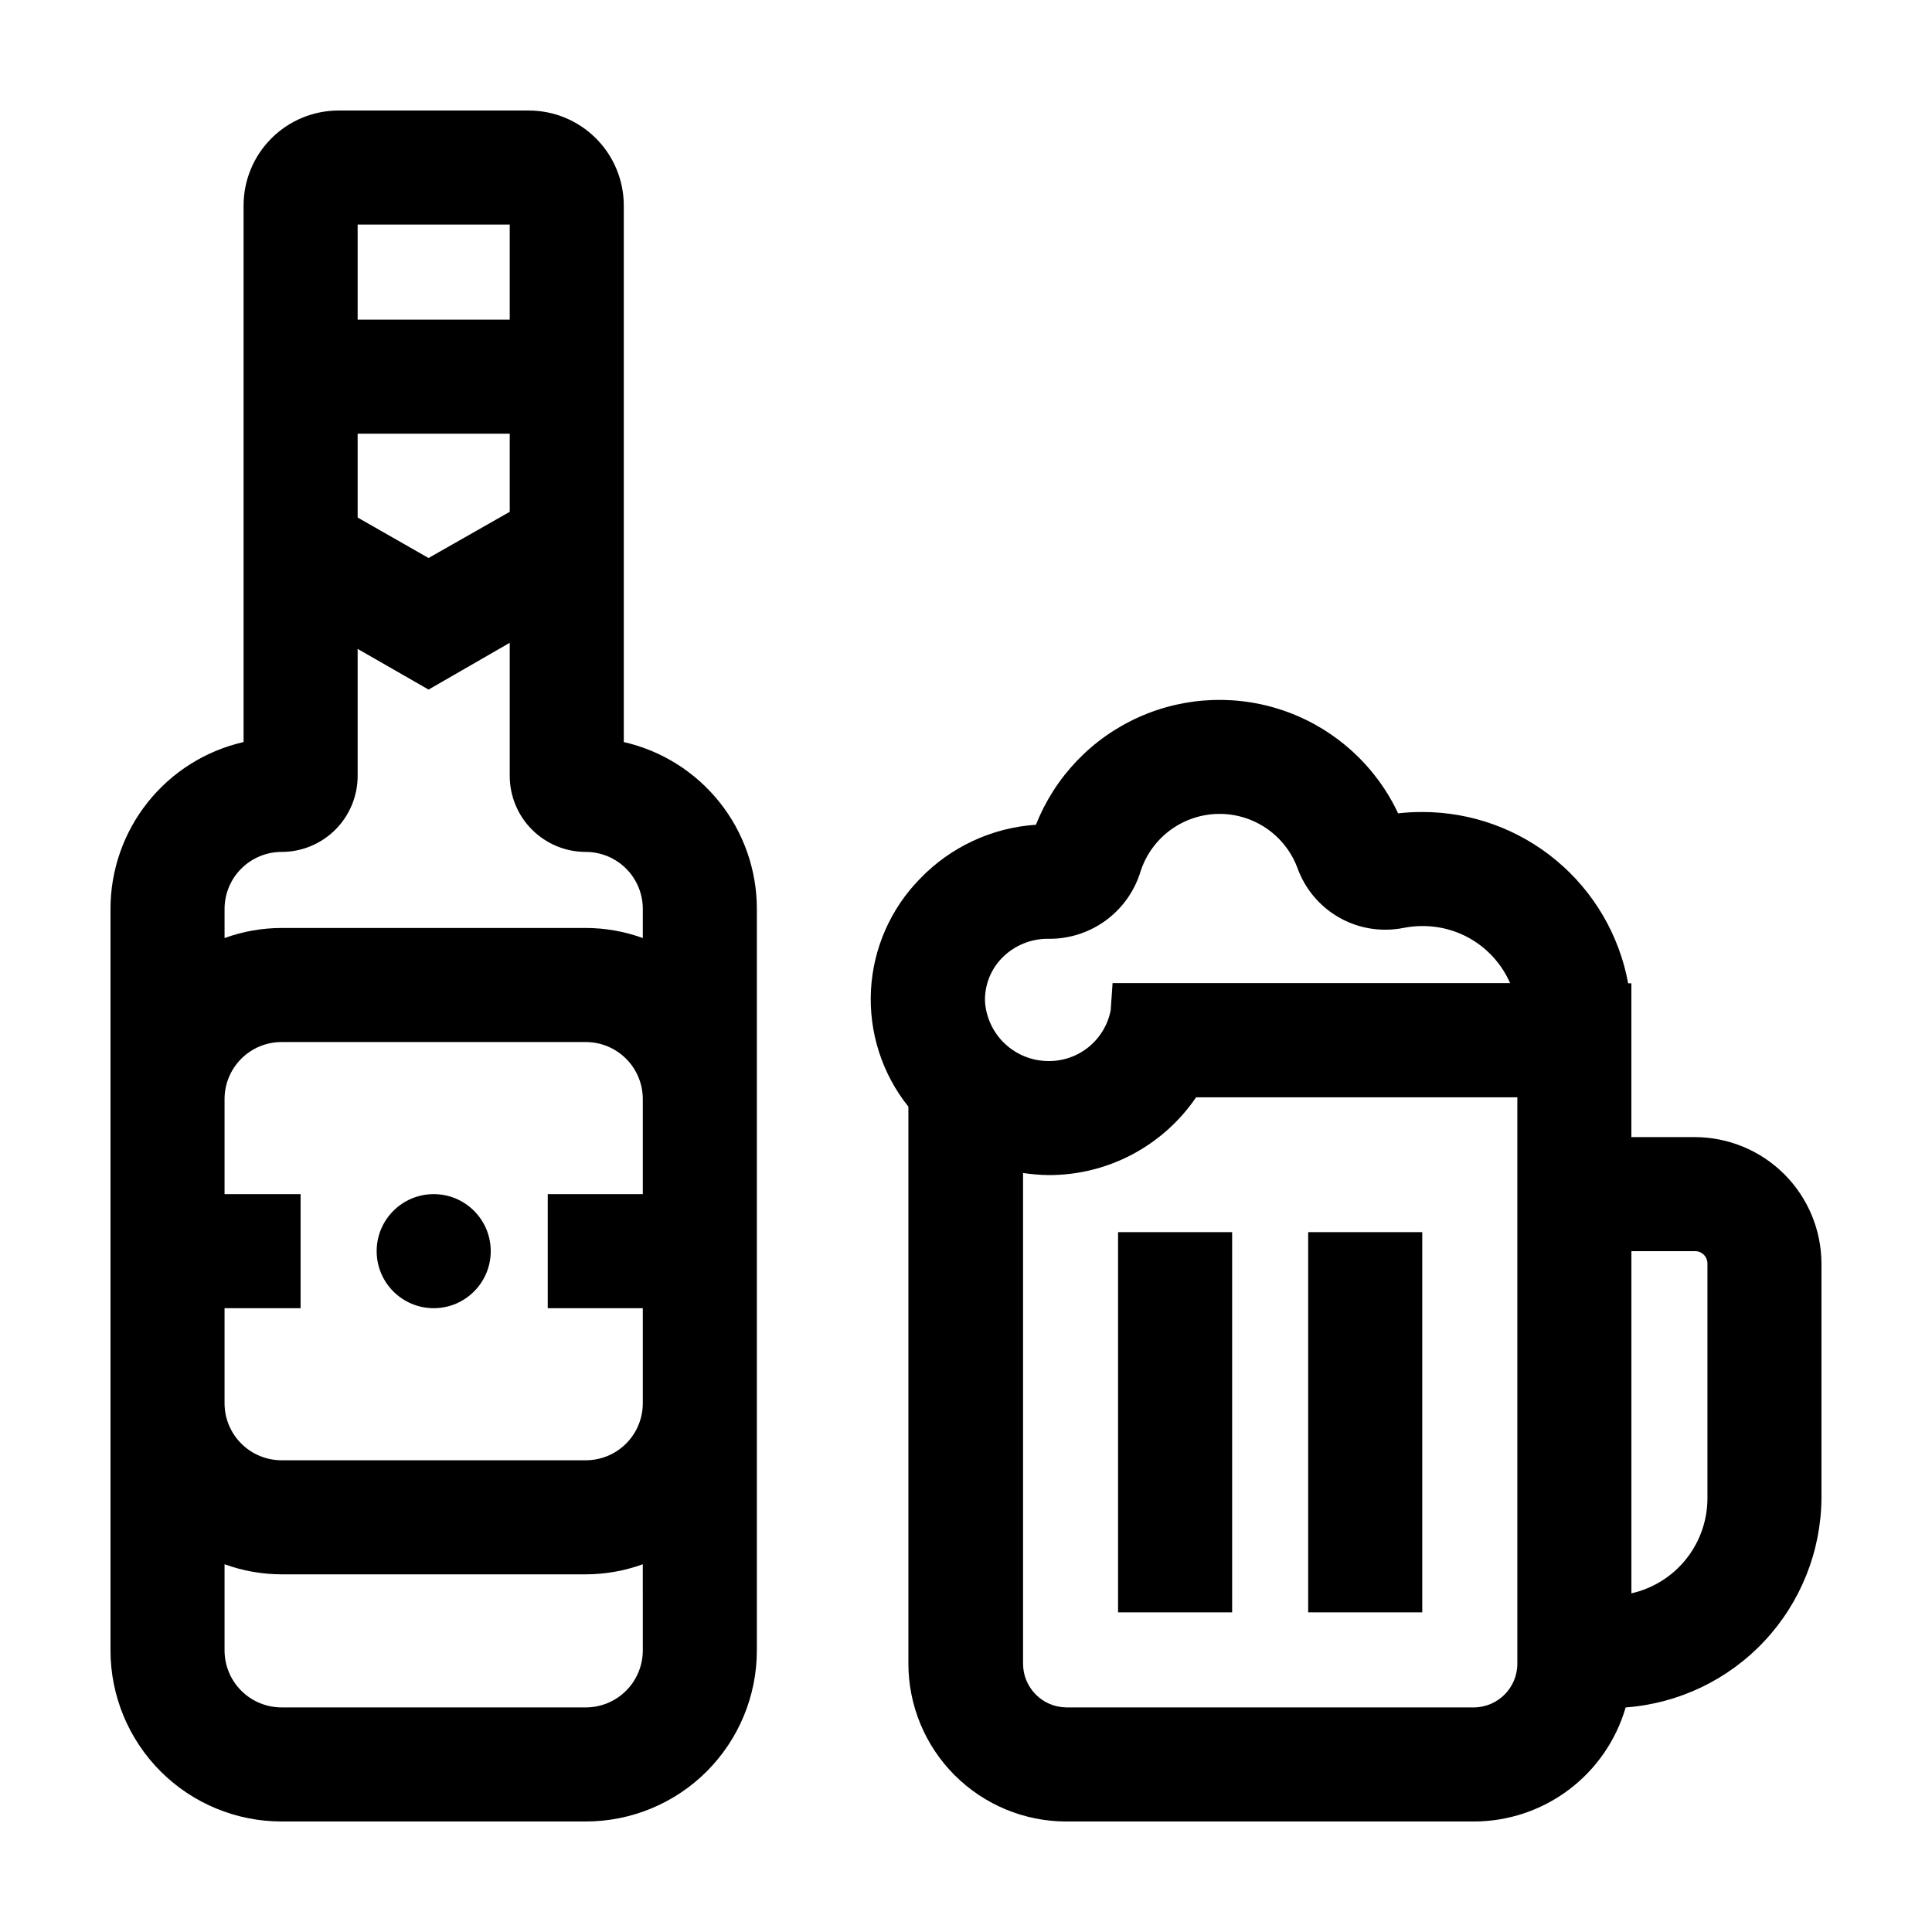
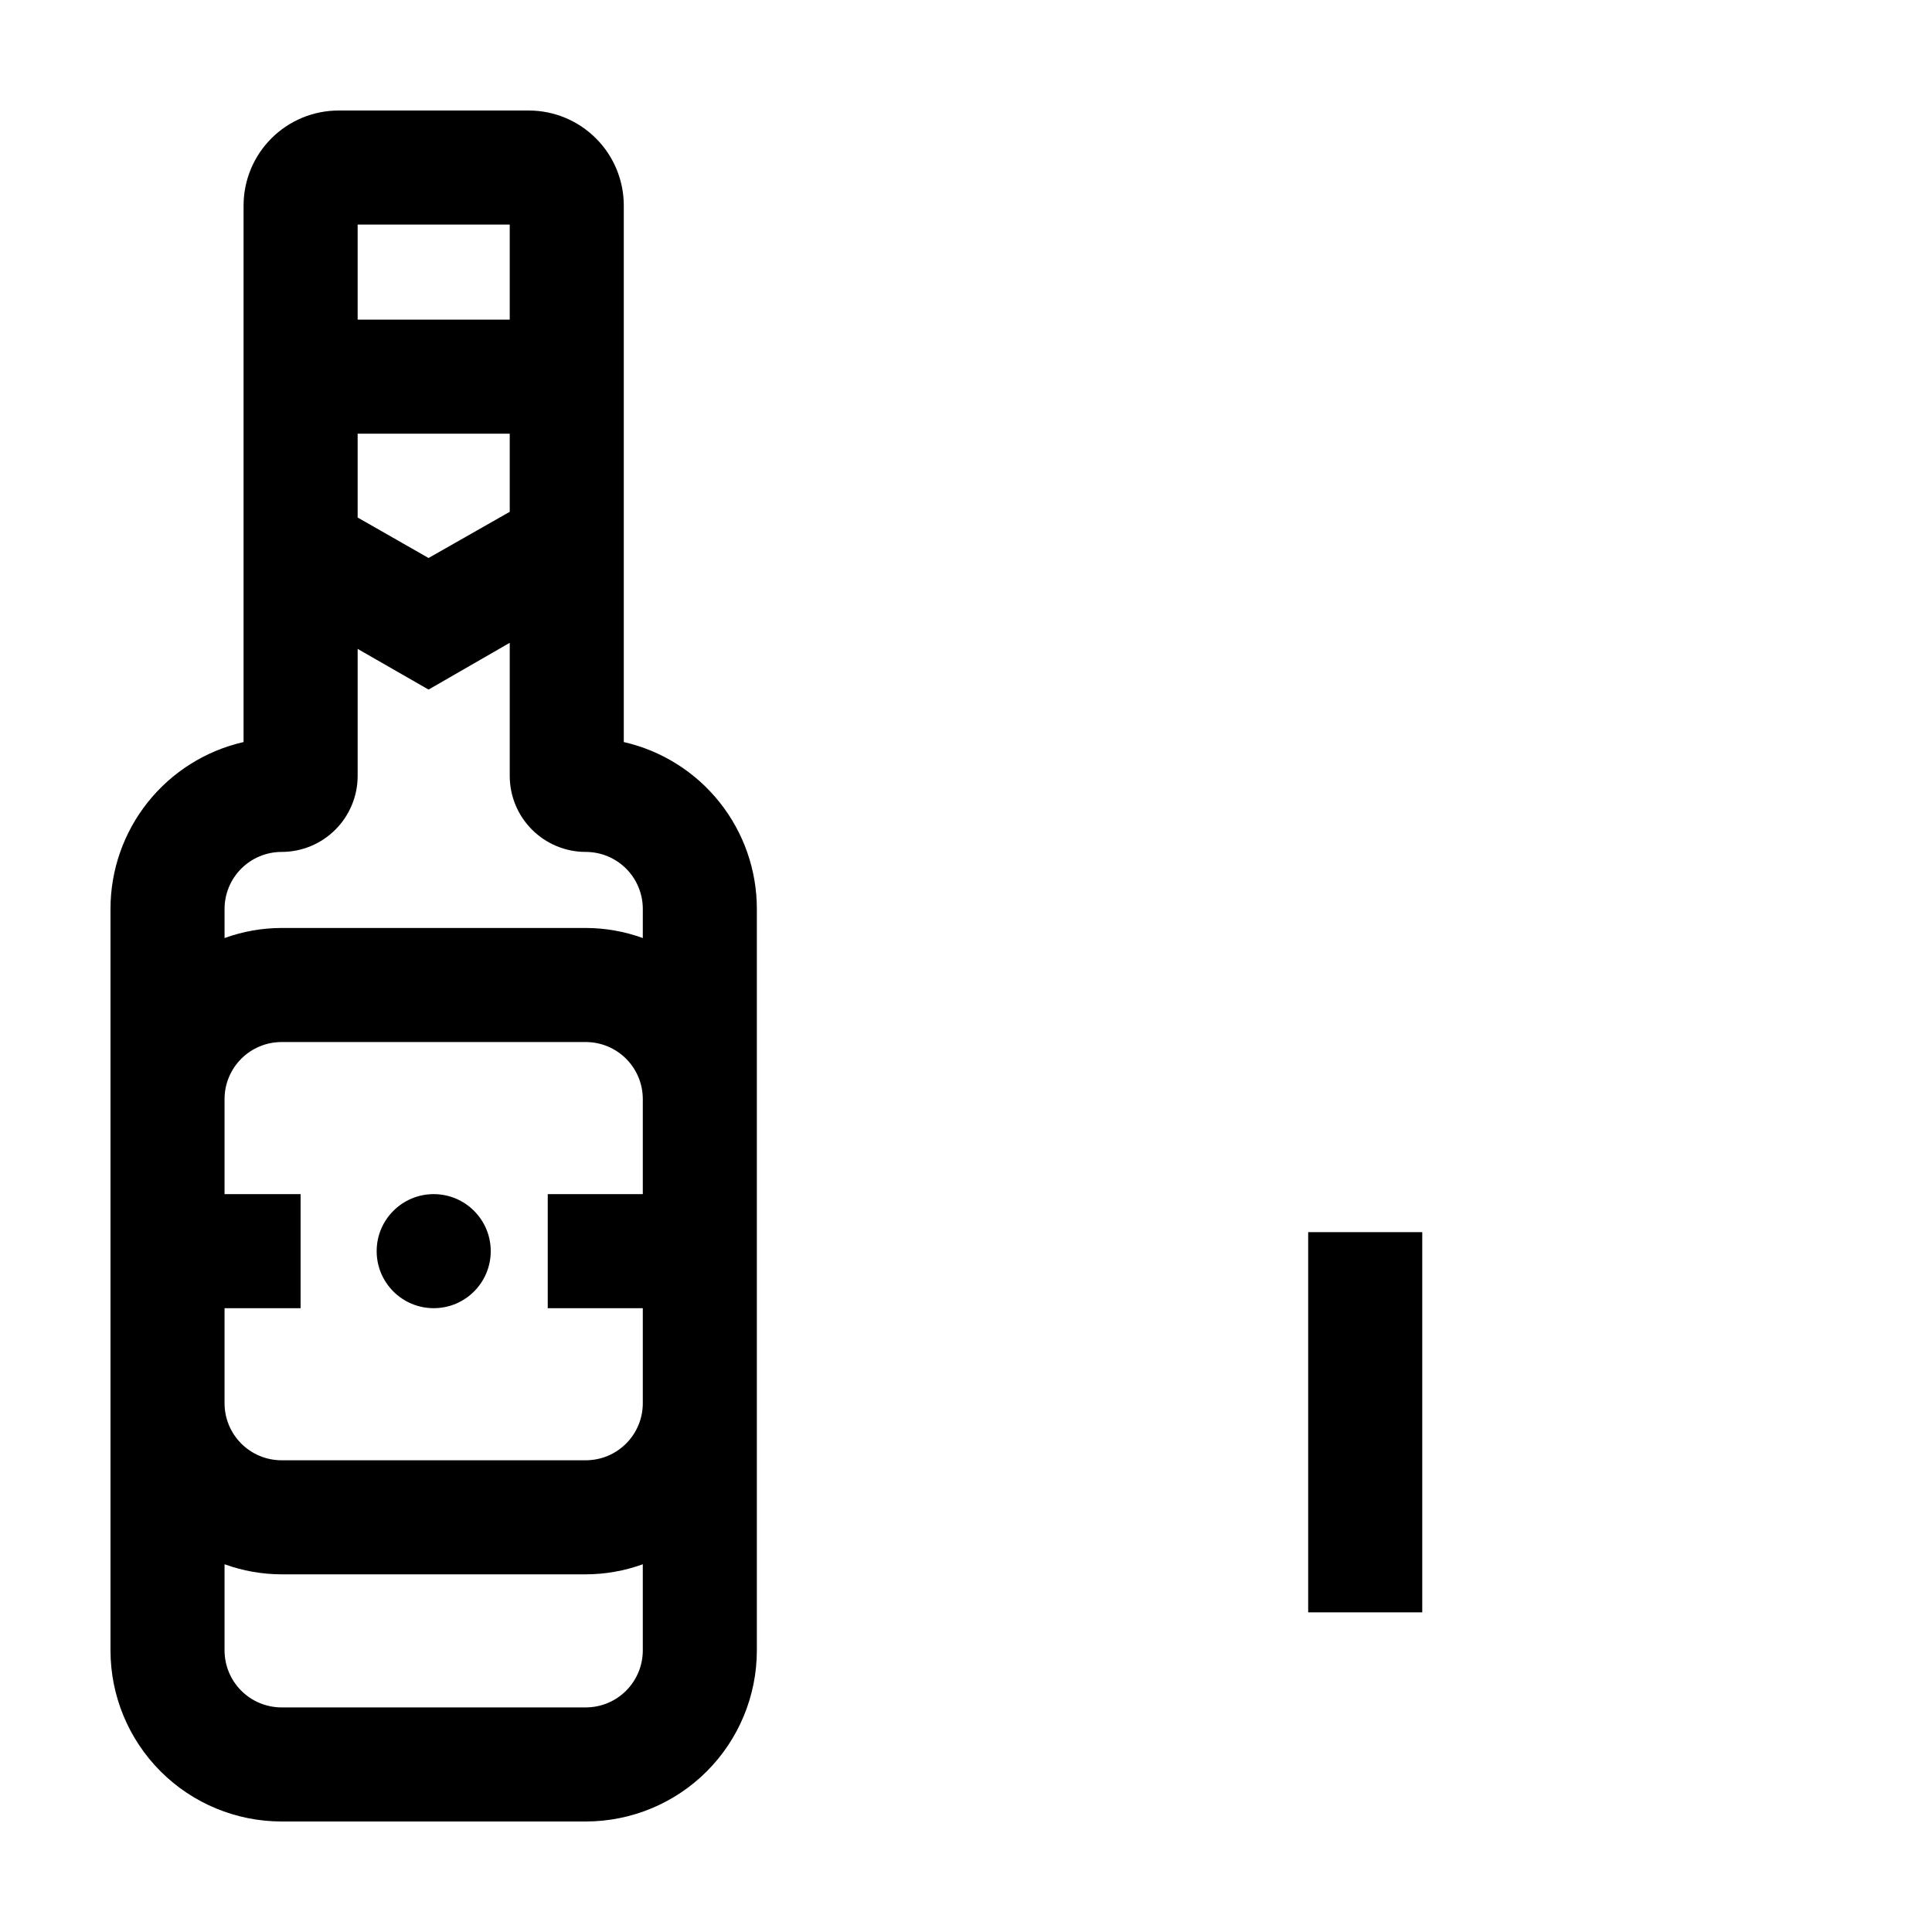
<svg xmlns="http://www.w3.org/2000/svg" fill="#000000" width="800px" height="800px" version="1.1" viewBox="144 144 512 512">
  <g>
    <path d="m309.31 340.65v-142.17c0-6.684-2.652-13.09-7.379-17.812-4.723-4.727-11.129-7.379-17.812-7.379h-50.379c-6.684 0-13.09 2.652-17.812 7.379-4.727 4.723-7.379 11.129-7.379 17.812v142.17c-10.023 2.285-18.969 7.906-25.379 15.945-6.406 8.035-9.895 18.012-9.887 28.289v196.49c0 12.023 4.777 23.559 13.281 32.062 8.5 8.504 20.035 13.277 32.062 13.277h80.609c12.023 0 23.559-4.773 32.062-13.277 8.5-8.504 13.277-20.039 13.277-32.062v-196.49c0.008-10.277-3.481-20.254-9.887-28.289-6.41-8.039-15.355-13.66-25.379-15.945zm-70.531-137.14h40.305v25.191h-40.305zm0 55.418h40.305v20.707l-21.512 12.242-18.793-10.73zm75.57 322.44c0 4.008-1.594 7.852-4.426 10.688-2.836 2.832-6.68 4.426-10.688 4.426h-80.609c-4.012 0-7.856-1.594-10.688-4.426-2.836-2.836-4.43-6.68-4.43-10.688v-22.824c4.848 1.762 9.961 2.664 15.117 2.672h80.609c5.152-0.008 10.27-0.91 15.113-2.672zm0-120.91h-25.191v30.23h25.191v25.191-0.004c0 4.008-1.594 7.852-4.426 10.688-2.836 2.836-6.68 4.426-10.688 4.426h-80.609c-4.012 0-7.856-1.59-10.688-4.426-2.836-2.836-4.43-6.68-4.43-10.688v-25.191h20.152v-30.227h-20.152v-25.191c0-4.008 1.594-7.852 4.43-10.688 2.832-2.836 6.676-4.426 10.688-4.426h80.609c4.008 0 7.852 1.59 10.688 4.426 2.832 2.836 4.426 6.68 4.426 10.688zm0-67.863c-4.844-1.762-9.961-2.664-15.113-2.672h-80.609c-5.156 0.008-10.27 0.91-15.117 2.672v-7.711c0-4.008 1.594-7.852 4.43-10.688 2.832-2.832 6.676-4.426 10.688-4.426 5.344 0 10.469-2.121 14.25-5.902 3.777-3.777 5.902-8.906 5.902-14.25v-33.652l18.793 10.781 21.512-12.395v35.266c0 5.344 2.121 10.473 5.902 14.25 3.777 3.781 8.902 5.902 14.25 5.902 4.008 0 7.852 1.594 10.688 4.426 2.832 2.836 4.426 6.68 4.426 10.688z" />
    <path d="m274.05 475.57c0 8.348-6.769 15.113-15.113 15.113-8.348 0-15.117-6.766-15.117-15.113 0-8.348 6.769-15.113 15.117-15.113 8.344 0 15.113 6.766 15.113 15.113" />
-     <path d="m593.16 445.34h-16.828v-40.758h-0.855c-2.348-12.754-9.094-24.281-19.062-32.574-9.969-8.297-22.531-12.832-35.5-12.816-2.141-0.008-4.277 0.109-6.398 0.352-5.82-12.391-16.266-22.008-29.098-26.781-12.832-4.773-27.02-4.328-39.527 1.246-12.504 5.57-22.324 15.824-27.352 28.559-11.645 0.773-22.582 5.856-30.684 14.258-7.824 7.949-12.465 18.492-13.043 29.633-0.574 11.145 2.953 22.109 9.922 30.824v147.62c0.012 11.086 4.422 21.711 12.262 29.551 7.84 7.84 18.469 12.25 29.555 12.262h107.96c9.086 0.012 17.93-2.93 25.199-8.383 7.269-5.449 12.57-13.117 15.105-21.844 14.027-1.035 27.152-7.312 36.766-17.578 9.613-10.27 15.012-23.777 15.125-37.84v-62.172c-0.012-8.895-3.551-17.422-9.84-23.711-6.289-6.289-14.816-9.828-23.711-9.844zm-183.59-47.508c3.328-3.371 7.914-5.195 12.645-5.039 5.414-0.012 10.68-1.766 15.02-5.008 4.336-3.238 7.516-7.789 9.062-12.977 1.918-5.805 6.156-10.551 11.711-13.105 5.551-2.555 11.914-2.684 17.566-0.363 5.652 2.324 10.086 6.891 12.238 12.613 1.988 5.582 5.914 10.262 11.066 13.195 5.148 2.93 11.18 3.914 16.996 2.773 1.656-0.34 3.344-0.512 5.039-0.504 4.934-0.035 9.77 1.375 13.906 4.062 4.137 2.688 7.394 6.531 9.367 11.051h-105.34l-0.504 7.203v0.004c-0.746 3.82-2.805 7.262-5.824 9.719-3.019 2.461-6.809 3.781-10.703 3.731-4.266-0.016-8.367-1.645-11.477-4.559-3.113-2.918-5.008-6.902-5.301-11.16-0.148-4.336 1.492-8.543 4.535-11.637zm124.95 198.65h-107.96c-6.344-0.082-11.438-5.246-11.438-11.586v-130.04c2.25 0.34 4.523 0.523 6.801 0.555 15.629 0.031 30.254-7.688 39.047-20.605h85.141v150.09c0 6.398-5.188 11.586-11.586 11.586zm61.969-55.418c-0.004 5.859-2 11.547-5.664 16.125-3.66 4.578-8.77 7.773-14.488 9.062v-90.684h16.828c0.887-0.016 1.738 0.332 2.367 0.957 0.625 0.629 0.969 1.48 0.957 2.367z" />
    <path d="m490.68 470.53h30.23v100.76h-30.23z" />
-     <path d="m440.3 470.53h30.23v100.76h-30.23z" />
  </g>
</svg>